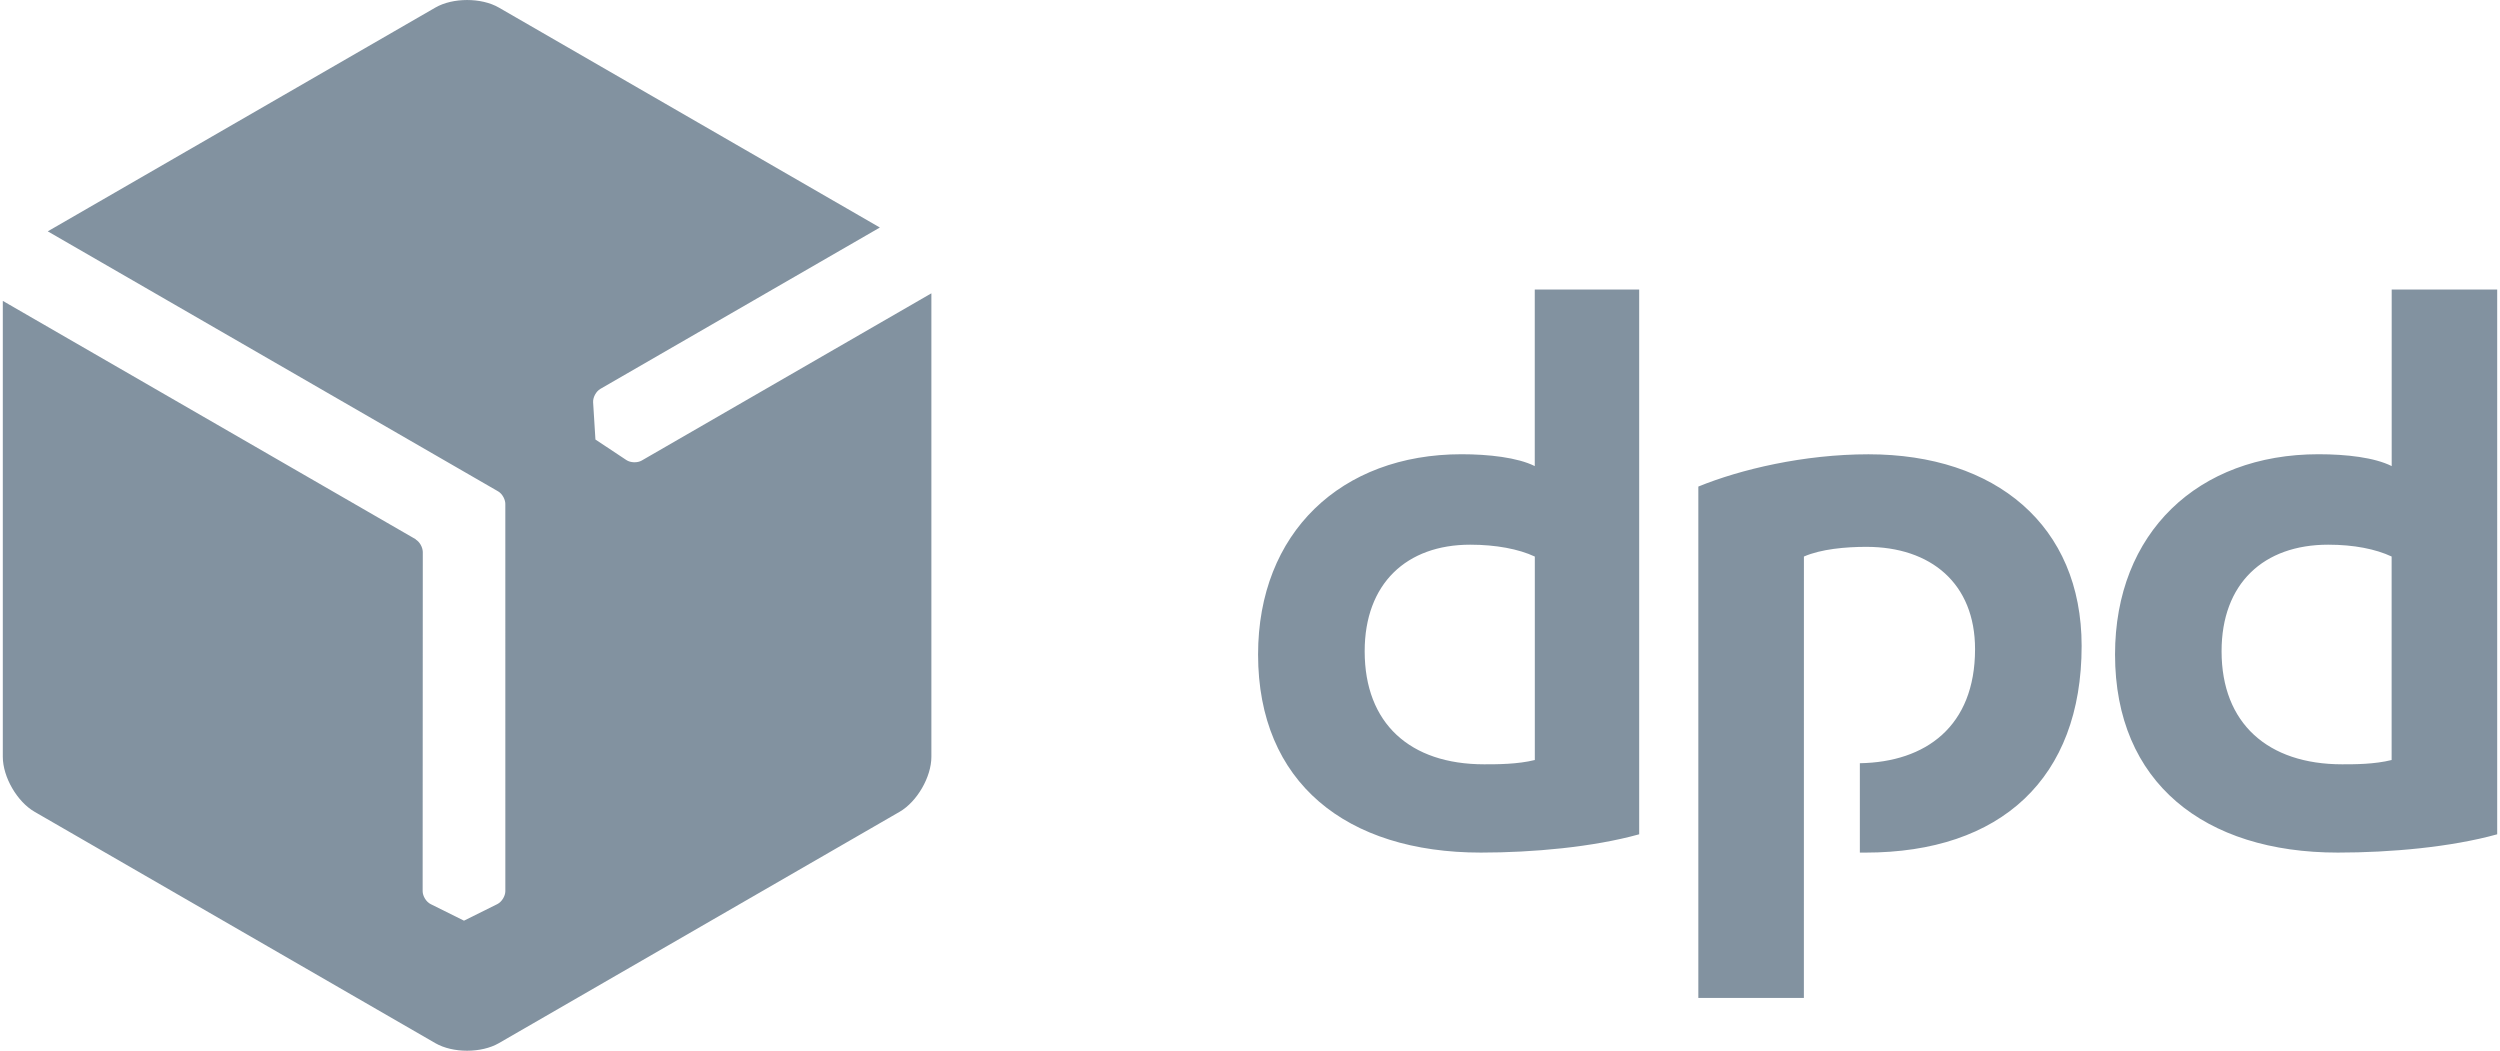
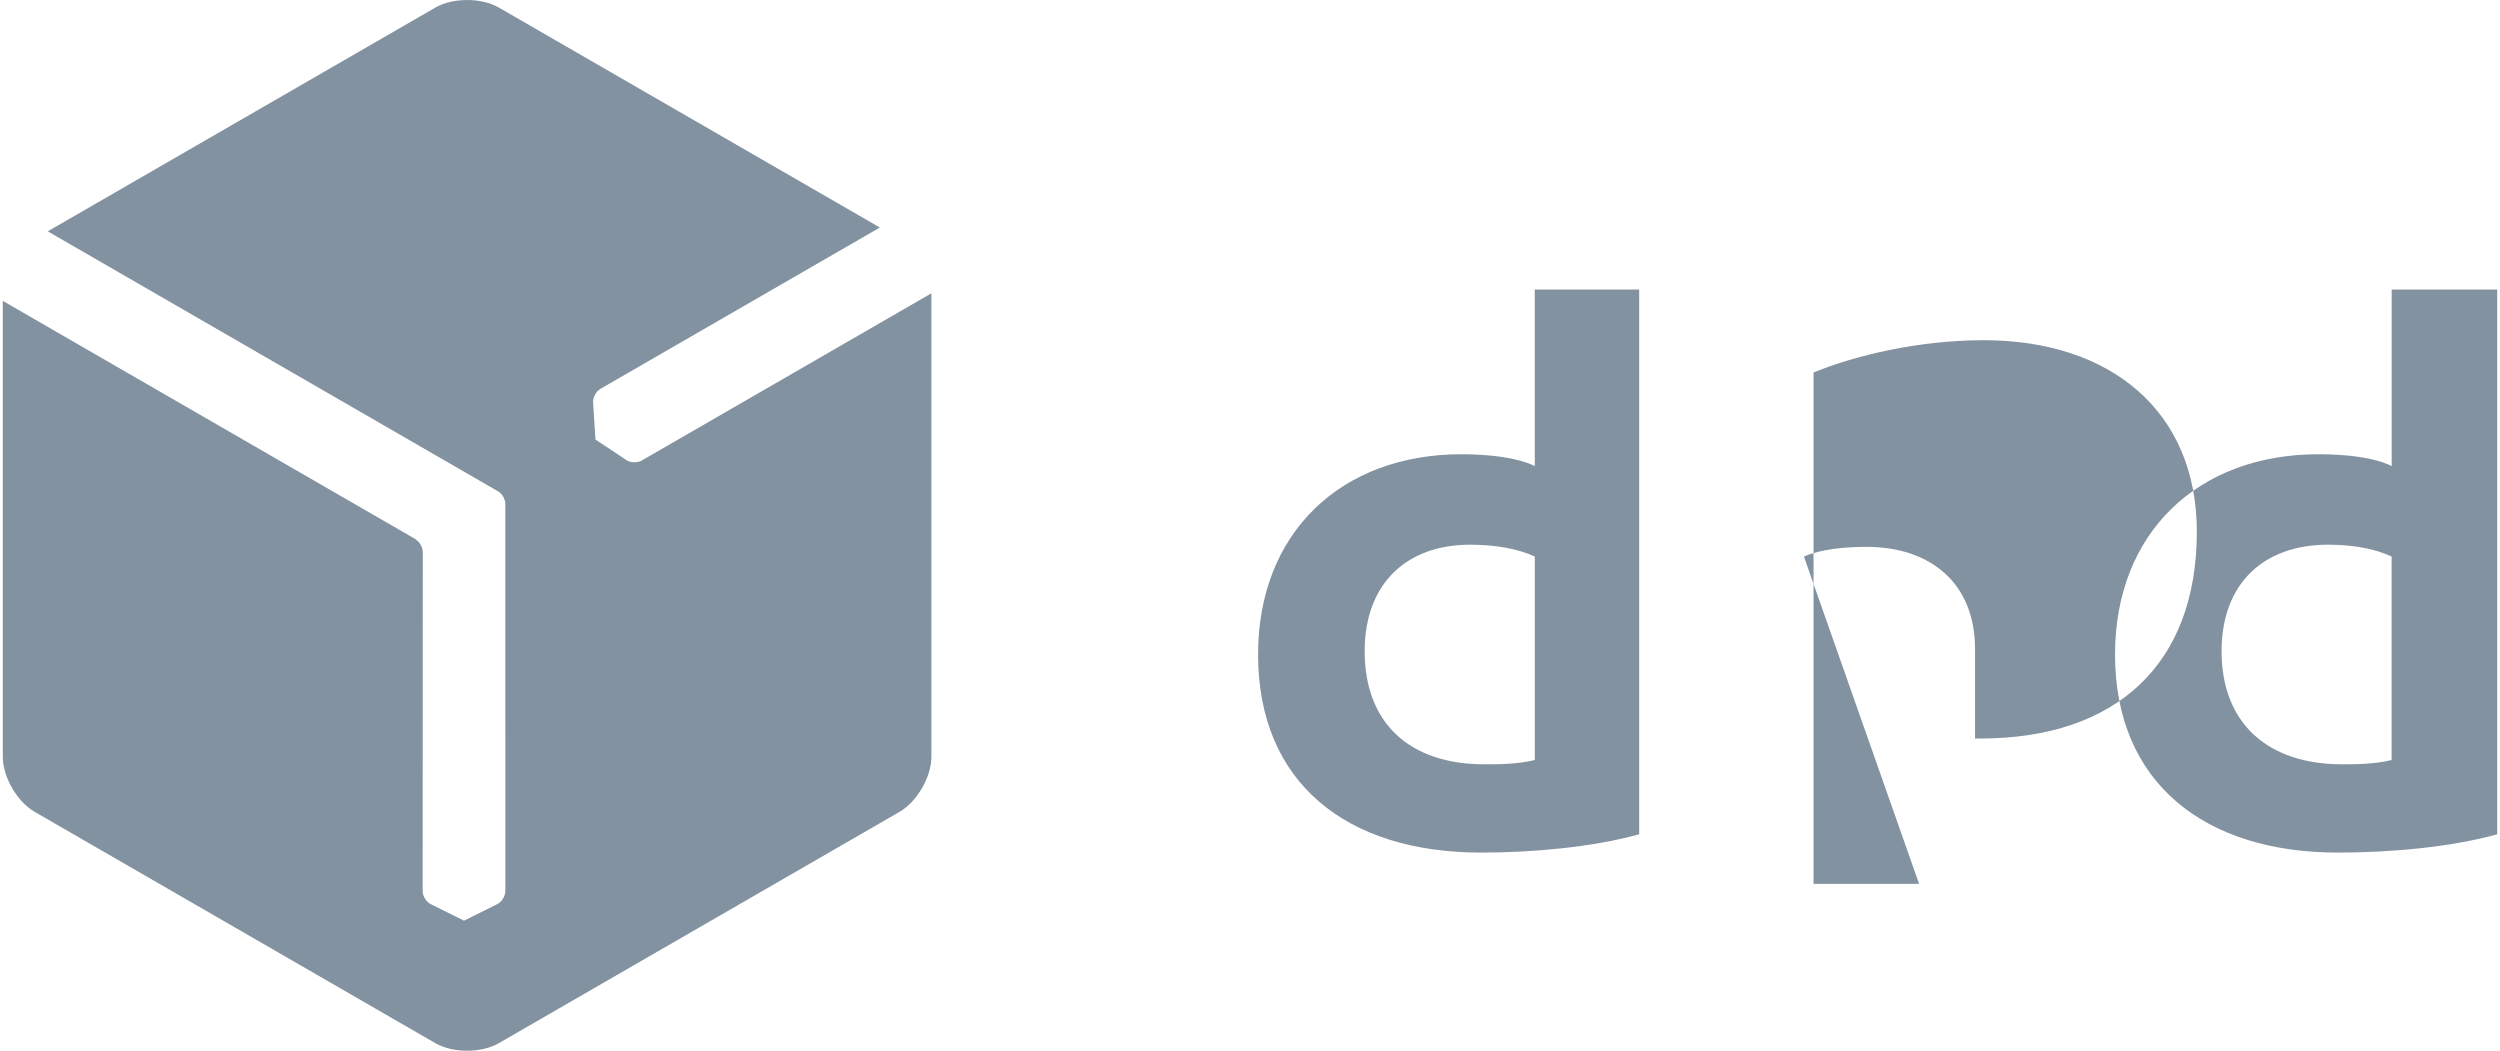
<svg xmlns="http://www.w3.org/2000/svg" version="1.1" id="Layer_1" x="0px" y="0px" width="138px" height="58px" viewBox="0 0 138 58" enable-background="new 0 0 138 58" xml:space="preserve">
-   <path fill="#8292A0" d="M90.482,46.053c-2.556,0.711-5.883,1.01-8.734,1.01c-7.43,0-12.302-3.862-12.302-10.935  c0-6.716,4.576-11.054,11.232-11.054c1.486,0,3.09,0.178,4.041,0.654v-9.747h5.764V46.053L90.482,46.053z M84.719,30.721  c-0.891-0.416-2.139-0.654-3.566-0.654c-3.506,0-5.823,2.14-5.823,5.883c0,3.982,2.496,6.24,6.598,6.24c0.714,0,1.843,0,2.794-0.237  V30.721H84.719z M137.846,46.053c-2.557,0.711-5.883,1.01-8.795,1.01c-7.369,0-12.301-3.862-12.301-10.935  c0-6.716,4.574-11.054,11.23-11.054c1.545,0,3.09,0.178,4.041,0.654v-9.747h5.824V46.053L137.846,46.053z M132.021,30.721  c-0.892-0.416-2.08-0.654-3.506-0.654c-3.566,0-5.884,2.14-5.884,5.883c0,3.982,2.556,6.24,6.656,6.24c0.711,0,1.78,0,2.731-0.237  V30.721H132.021z M99.576,30.721c0.949-0.416,2.316-0.535,3.445-0.535c3.565,0,6.002,2.021,6.002,5.646  c0,4.276-2.732,6.237-6.359,6.298v4.934h0.299c7.488,0,11.943-4.102,11.943-11.41c0-6.655-4.754-10.577-11.766-10.577  c-3.564,0-7.072,0.832-9.392,1.782v28.228h5.826L99.576,30.721L99.576,30.721z M3.341,18.438L0.155,16.6v0.001  C2.041,17.688,3.345,18.44,3.341,18.438z M35.421,25.423c-0.236,0.136-0.615,0.124-0.842-0.026l-1.711-1.135L32.74,22.21  c-0.017-0.271,0.162-0.605,0.398-0.742l15.43-8.909L27.535,0.417c-0.963-0.555-2.539-0.555-3.501,0L2.636,12.77l24.861,14.353  c0.236,0.136,0.415,0.47,0.397,0.742l0.001,21.327c0,0.271-0.199,0.595-0.443,0.715l-1.84,0.914l-1.839-0.914  c-0.244-0.12-0.443-0.442-0.443-0.715c0,0,0.005-13.963,0.008-18.728c-0.009-0.26-0.172-0.556-0.391-0.683l0.003-0.012L0.155,16.61  v25.166c0,1.111,0.788,2.477,1.751,3.033l22.127,12.775c0.963,0.555,2.539,0.555,3.501,0l22.128-12.775  c0.962-0.558,1.75-1.922,1.75-3.033v-25.55c0-0.011-0.002-0.023-0.002-0.034L35.421,25.423z M2.628,12.774L2.628,12.774l2.98,1.724  C5.613,14.5,4.404,13.801,2.628,12.774z" />
+   <path fill="#8292A0" d="M90.482,46.053c-2.556,0.711-5.883,1.01-8.734,1.01c-7.43,0-12.302-3.862-12.302-10.935  c0-6.716,4.576-11.054,11.232-11.054c1.486,0,3.09,0.178,4.041,0.654v-9.747h5.764V46.053L90.482,46.053z M84.719,30.721  c-0.891-0.416-2.139-0.654-3.566-0.654c-3.506,0-5.823,2.14-5.823,5.883c0,3.982,2.496,6.24,6.598,6.24c0.714,0,1.843,0,2.794-0.237  V30.721H84.719z M137.846,46.053c-2.557,0.711-5.883,1.01-8.795,1.01c-7.369,0-12.301-3.862-12.301-10.935  c0-6.716,4.574-11.054,11.23-11.054c1.545,0,3.09,0.178,4.041,0.654v-9.747h5.824V46.053L137.846,46.053z M132.021,30.721  c-0.892-0.416-2.08-0.654-3.506-0.654c-3.566,0-5.884,2.14-5.884,5.883c0,3.982,2.556,6.24,6.656,6.24c0.711,0,1.78,0,2.731-0.237  V30.721H132.021z M99.576,30.721c0.949-0.416,2.316-0.535,3.445-0.535c3.565,0,6.002,2.021,6.002,5.646  v4.934h0.299c7.488,0,11.943-4.102,11.943-11.41c0-6.655-4.754-10.577-11.766-10.577  c-3.564,0-7.072,0.832-9.392,1.782v28.228h5.826L99.576,30.721L99.576,30.721z M3.341,18.438L0.155,16.6v0.001  C2.041,17.688,3.345,18.44,3.341,18.438z M35.421,25.423c-0.236,0.136-0.615,0.124-0.842-0.026l-1.711-1.135L32.74,22.21  c-0.017-0.271,0.162-0.605,0.398-0.742l15.43-8.909L27.535,0.417c-0.963-0.555-2.539-0.555-3.501,0L2.636,12.77l24.861,14.353  c0.236,0.136,0.415,0.47,0.397,0.742l0.001,21.327c0,0.271-0.199,0.595-0.443,0.715l-1.84,0.914l-1.839-0.914  c-0.244-0.12-0.443-0.442-0.443-0.715c0,0,0.005-13.963,0.008-18.728c-0.009-0.26-0.172-0.556-0.391-0.683l0.003-0.012L0.155,16.61  v25.166c0,1.111,0.788,2.477,1.751,3.033l22.127,12.775c0.963,0.555,2.539,0.555,3.501,0l22.128-12.775  c0.962-0.558,1.75-1.922,1.75-3.033v-25.55c0-0.011-0.002-0.023-0.002-0.034L35.421,25.423z M2.628,12.774L2.628,12.774l2.98,1.724  C5.613,14.5,4.404,13.801,2.628,12.774z" />
</svg>